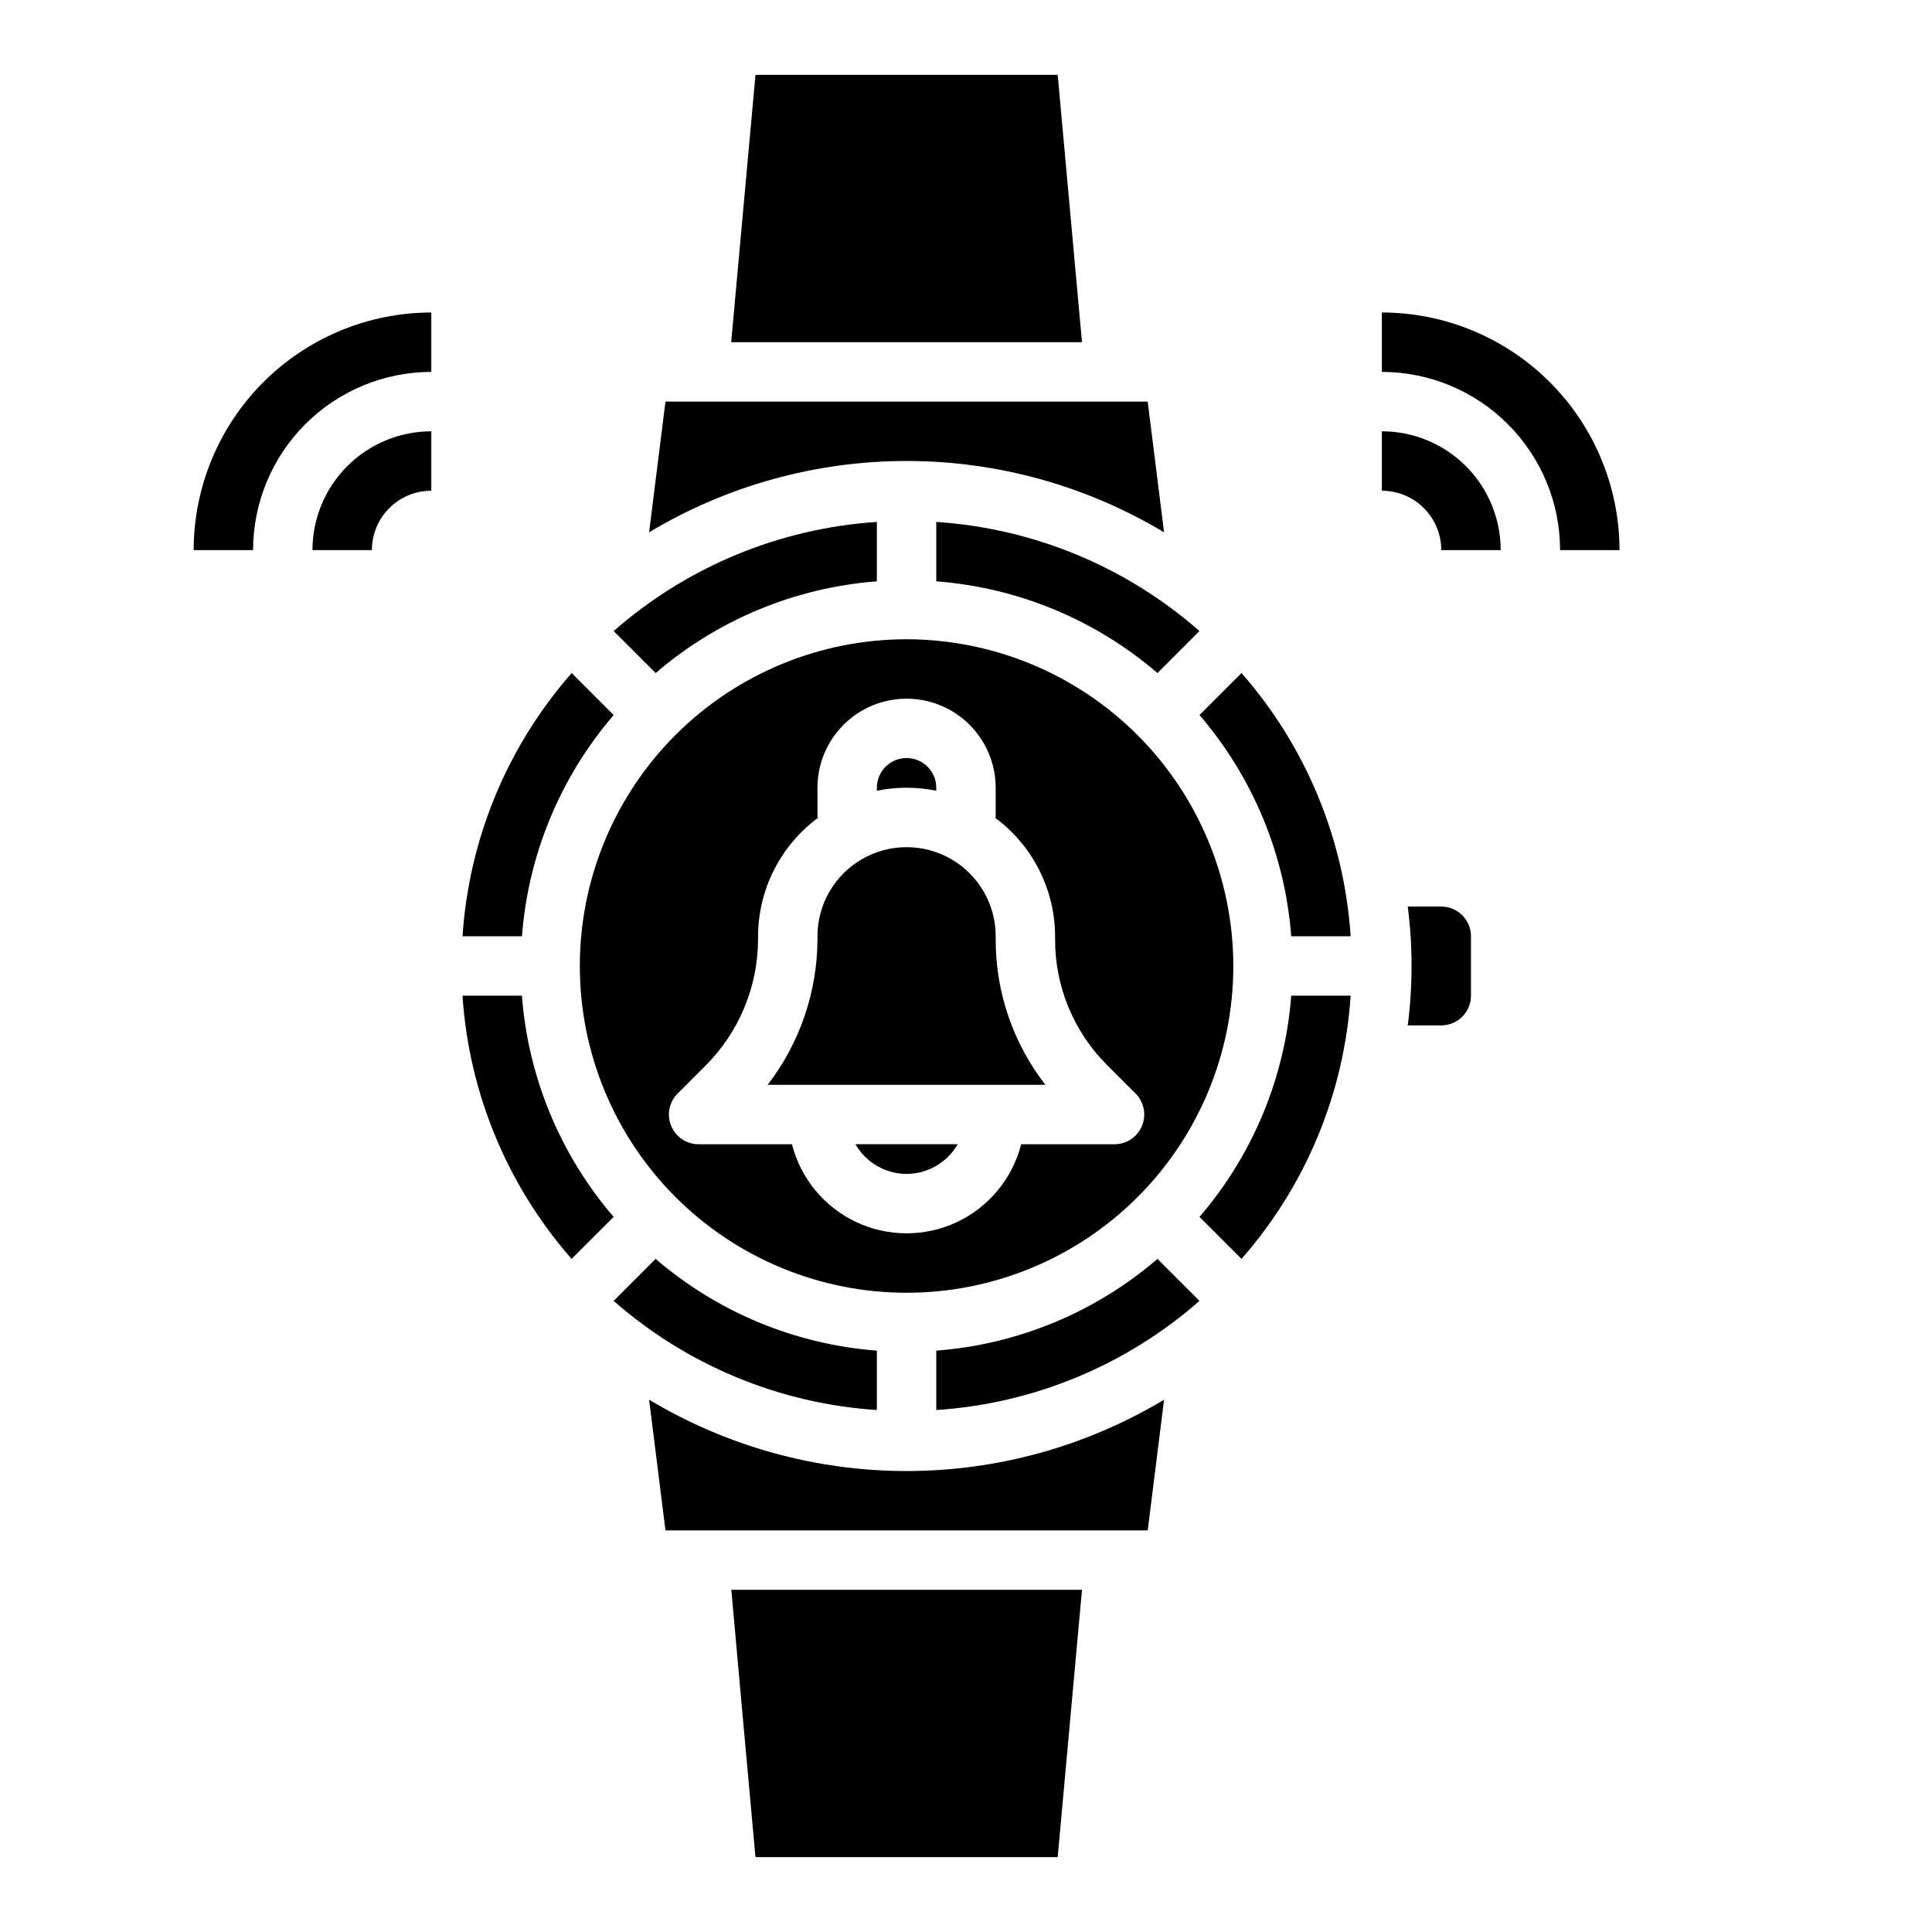
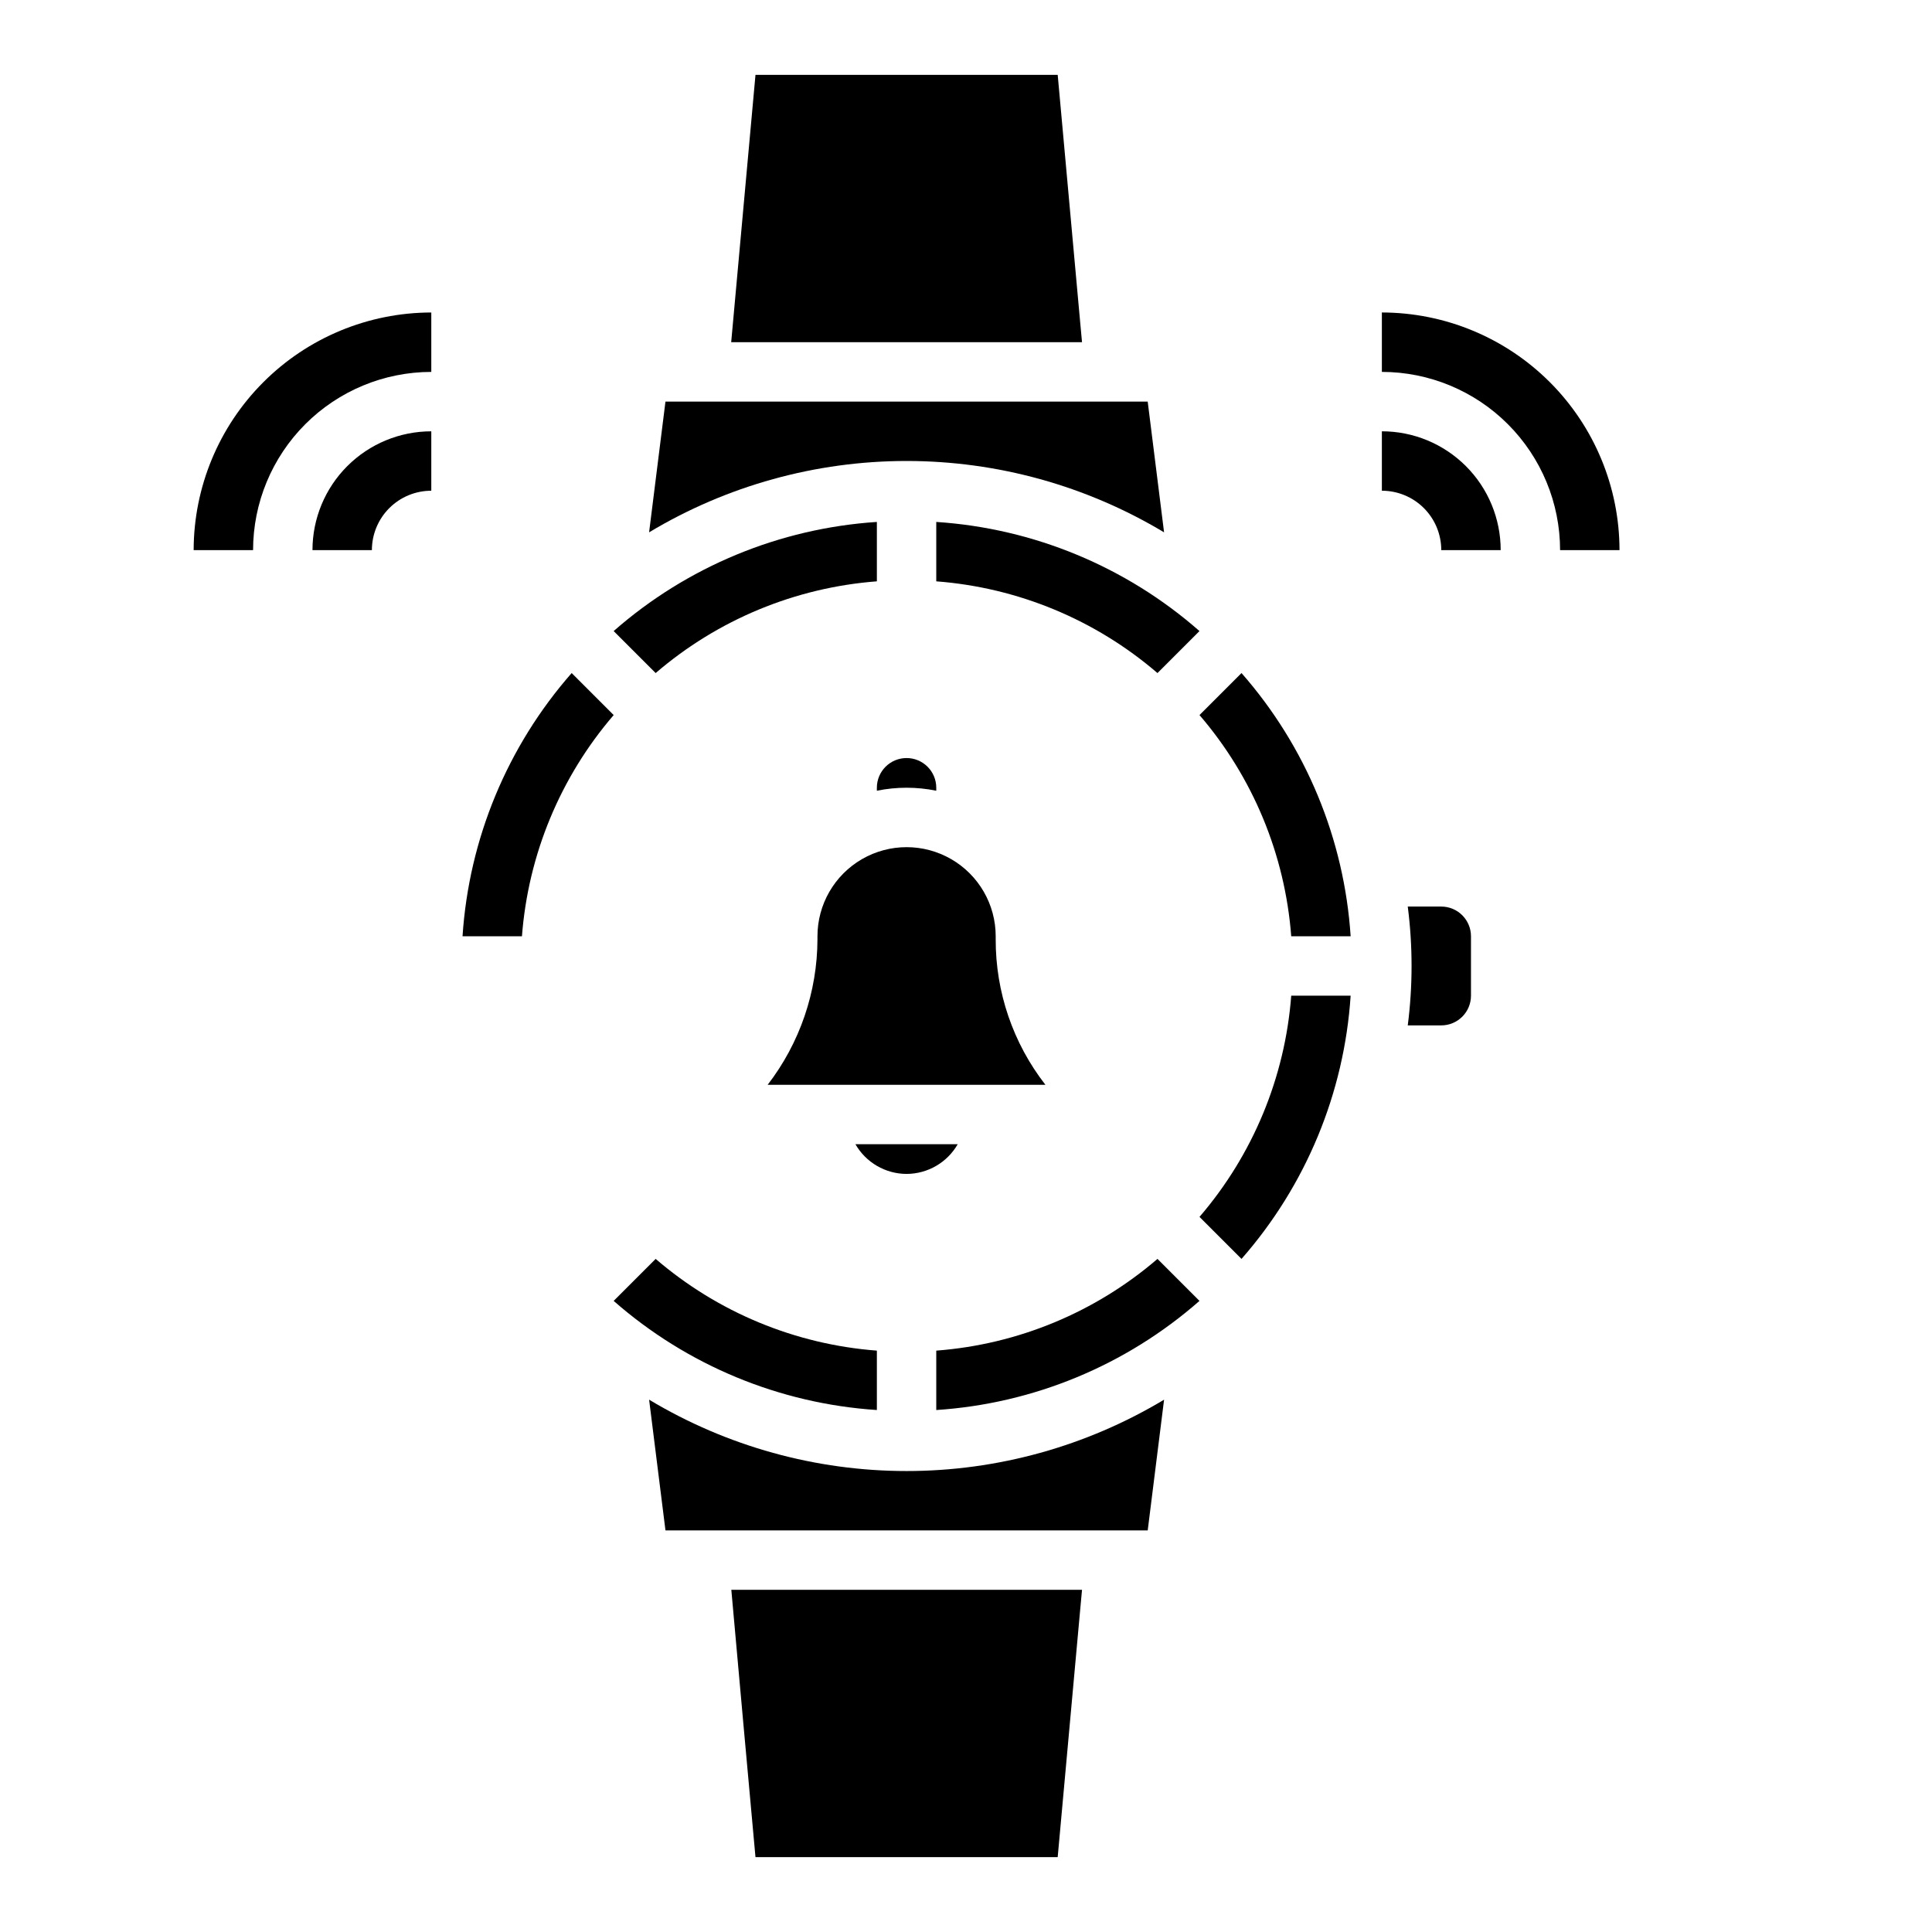
<svg xmlns="http://www.w3.org/2000/svg" fill="#000000" width="800px" height="800px" version="1.1" viewBox="144 144 512 512">
  <g>
    <path d="m376.38 298.06v-15.742c-25.801 1.695-50.324 11.859-69.754 28.922l11.133 11.133-0.004-0.004c16.449-14.148 36.992-22.664 58.625-24.309z" />
    <path d="m452.49 285.07-4.336-34.637h-127.8l-4.336 34.637c20.609-12.371 44.195-18.906 68.234-18.906 24.039 0 47.625 6.535 68.234 18.906z" />
    <path d="m306.63 333.5-11.133-11.133c-17.059 19.434-27.227 43.953-28.922 69.754h15.746c1.645-21.633 10.164-42.172 24.309-58.621z" />
-     <path d="m384.25 313.41c-22.965 0-44.988 9.125-61.23 25.363-16.238 16.238-25.359 38.262-25.359 61.23 0 22.965 9.121 44.988 25.359 61.227 16.242 16.242 38.266 25.363 61.23 25.363s44.992-9.121 61.23-25.363c16.238-16.238 25.363-38.262 25.363-61.227-0.027-22.957-9.16-44.969-25.395-61.203-16.23-16.23-38.242-25.363-61.199-25.391zm62.379 128.97c-1.219 2.941-4.09 4.856-7.273 4.856h-24.734c-2.309 9.066-8.547 16.629-17.008 20.617-8.461 3.988-18.266 3.988-26.727 0-8.461-3.988-14.699-11.551-17.008-20.617h-24.734c-3.184 0.004-6.059-1.918-7.277-4.859-1.219-2.945-0.543-6.336 1.715-8.586l7.461-7.453c8.844-8.879 13.82-20.891 13.848-33.418v-0.789c0.039-12.438 5.977-24.125 16.004-31.488h-0.262v-7.871c0-8.438 4.504-16.234 11.809-20.453 7.309-4.219 16.309-4.219 23.617 0s11.809 12.016 11.809 20.453v7.871h-0.246c10.023 7.367 15.953 19.051 15.988 31.488v0.789c-0.031 12.523 4.945 24.543 13.824 33.379l7.496 7.484c2.254 2.258 2.926 5.652 1.699 8.598z" />
    <path d="m392.12 298.06c21.637 1.645 42.176 10.16 58.625 24.309l11.133-11.133-0.004 0.004c-19.43-17.062-43.949-27.227-69.754-28.922z" />
    <path d="m407.87 392.12c0-8.438-4.5-16.23-11.809-20.449s-16.309-4.219-23.617 0c-7.305 4.219-11.809 12.012-11.809 20.449v0.789c-0.039 13.961-4.68 27.516-13.199 38.574h73.609c-8.582-11.023-13.219-24.605-13.176-38.574z" />
    <path d="m392.12 353.55v-0.789c0-4.348-3.523-7.871-7.871-7.871s-7.871 3.523-7.871 7.871v0.789c5.195-1.059 10.551-1.059 15.742 0z" />
-     <path d="m266.57 407.87c1.695 25.801 11.863 50.32 28.922 69.754l11.133-11.133c-14.145-16.449-22.664-36.988-24.309-58.621z" />
    <path d="m384.25 455.1c5.602-0.016 10.766-3.016 13.555-7.871h-27.109c2.789 4.856 7.957 7.856 13.555 7.871z" />
    <path d="m430.29 229.74-5.988-65.906h-80.09c-1.441 15.871-4.894 53.844-6.438 70.848l92.973 0.004c-0.141-1.535-0.289-3.094-0.457-4.945z" />
    <path d="m316.02 514.93 4.336 34.637h127.8l4.336-34.637c-20.609 12.371-44.195 18.91-68.234 18.91-24.039 0-47.625-6.539-68.234-18.91z" />
    <path d="m461.88 333.5c14.148 16.449 22.664 36.988 24.309 58.621h15.746c-1.695-25.801-11.863-50.32-28.922-69.754z" />
    <path d="m392.12 501.93v15.742c25.805-1.691 50.324-11.859 69.754-28.922l-11.133-11.133 0.004 0.004c-16.449 14.148-36.988 22.668-58.625 24.309z" />
    <path d="m344.21 636.16h80.09l5.992-65.906c0.164-1.852 0.316-3.41 0.457-4.945l-92.941 0.004c1.504 17.004 4.961 54.977 6.402 70.848z" />
    <path d="m461.88 466.49 11.133 11.133c17.059-19.434 27.227-43.953 28.922-69.754h-15.746c-1.645 21.633-10.16 42.172-24.309 58.621z" />
    <path d="m525.95 384.25h-8.879c1.344 10.453 1.344 21.035 0 31.488h8.879c2.09 0 4.09-0.828 5.566-2.305s2.309-3.481 2.309-5.566v-15.746c0-2.086-0.832-4.09-2.309-5.566-1.477-1.477-3.477-2.305-5.566-2.305z" />
    <path d="m376.38 501.93c-21.633-1.641-42.176-10.16-58.625-24.309l-11.133 11.133 0.004-0.004c19.43 17.062 43.953 27.23 69.754 28.922z" />
    <path d="m510.21 258.3v15.746c4.176 0 8.18 1.656 11.133 4.609s4.609 6.957 4.609 11.133h15.746c0-8.352-3.316-16.359-9.223-22.266-5.906-5.902-13.914-9.223-22.266-9.223z" />
    <path d="m510.21 226.81v15.746c12.523 0.012 24.527 4.992 33.383 13.848 8.855 8.855 13.836 20.859 13.848 33.383h15.746c-0.02-16.695-6.66-32.703-18.465-44.508-11.809-11.809-27.816-18.449-44.512-18.469z" />
    <path d="m226.81 289.79h15.746c0-4.176 1.656-8.18 4.609-11.133s6.957-4.609 11.133-4.609v-15.746c-8.352 0-16.359 3.32-22.266 9.223-5.902 5.906-9.223 13.914-9.223 22.266z" />
    <path d="m195.32 289.79h15.746c0.012-12.523 4.992-24.527 13.848-33.383s20.859-13.836 33.383-13.848v-15.746c-16.695 0.02-32.703 6.66-44.508 18.469-11.809 11.805-18.449 27.812-18.469 44.508z" />
  </g>
</svg>